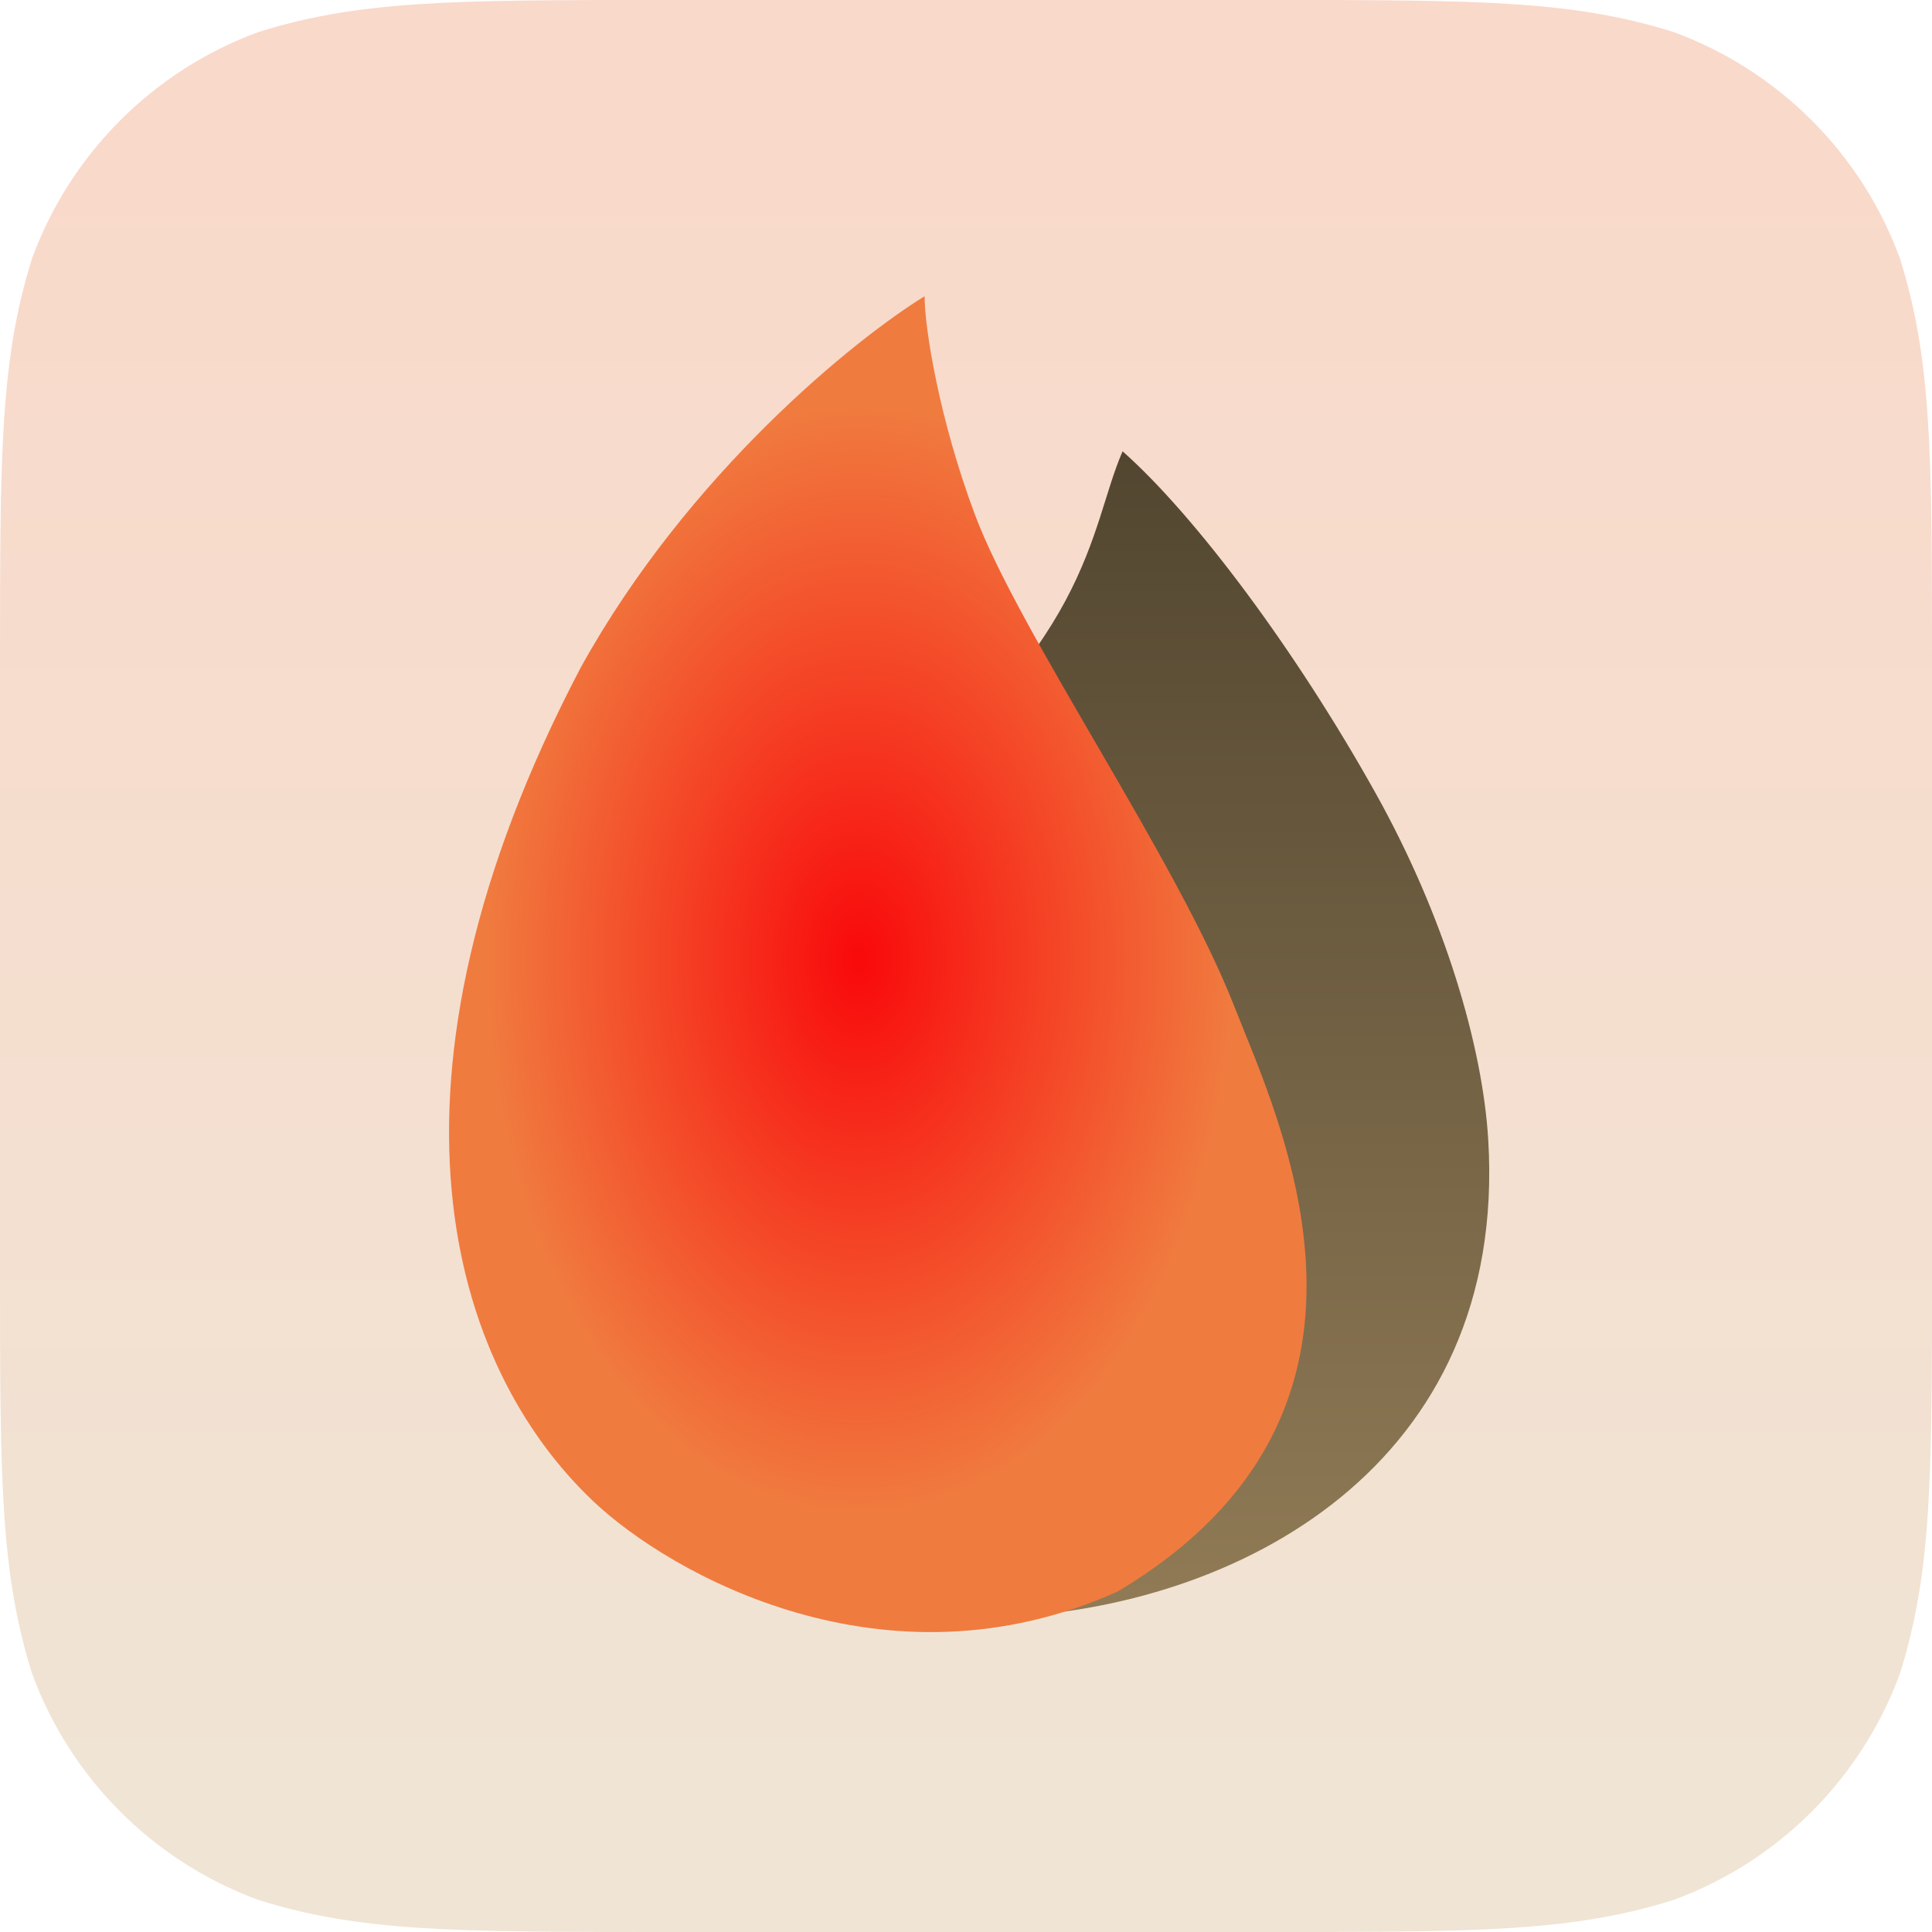
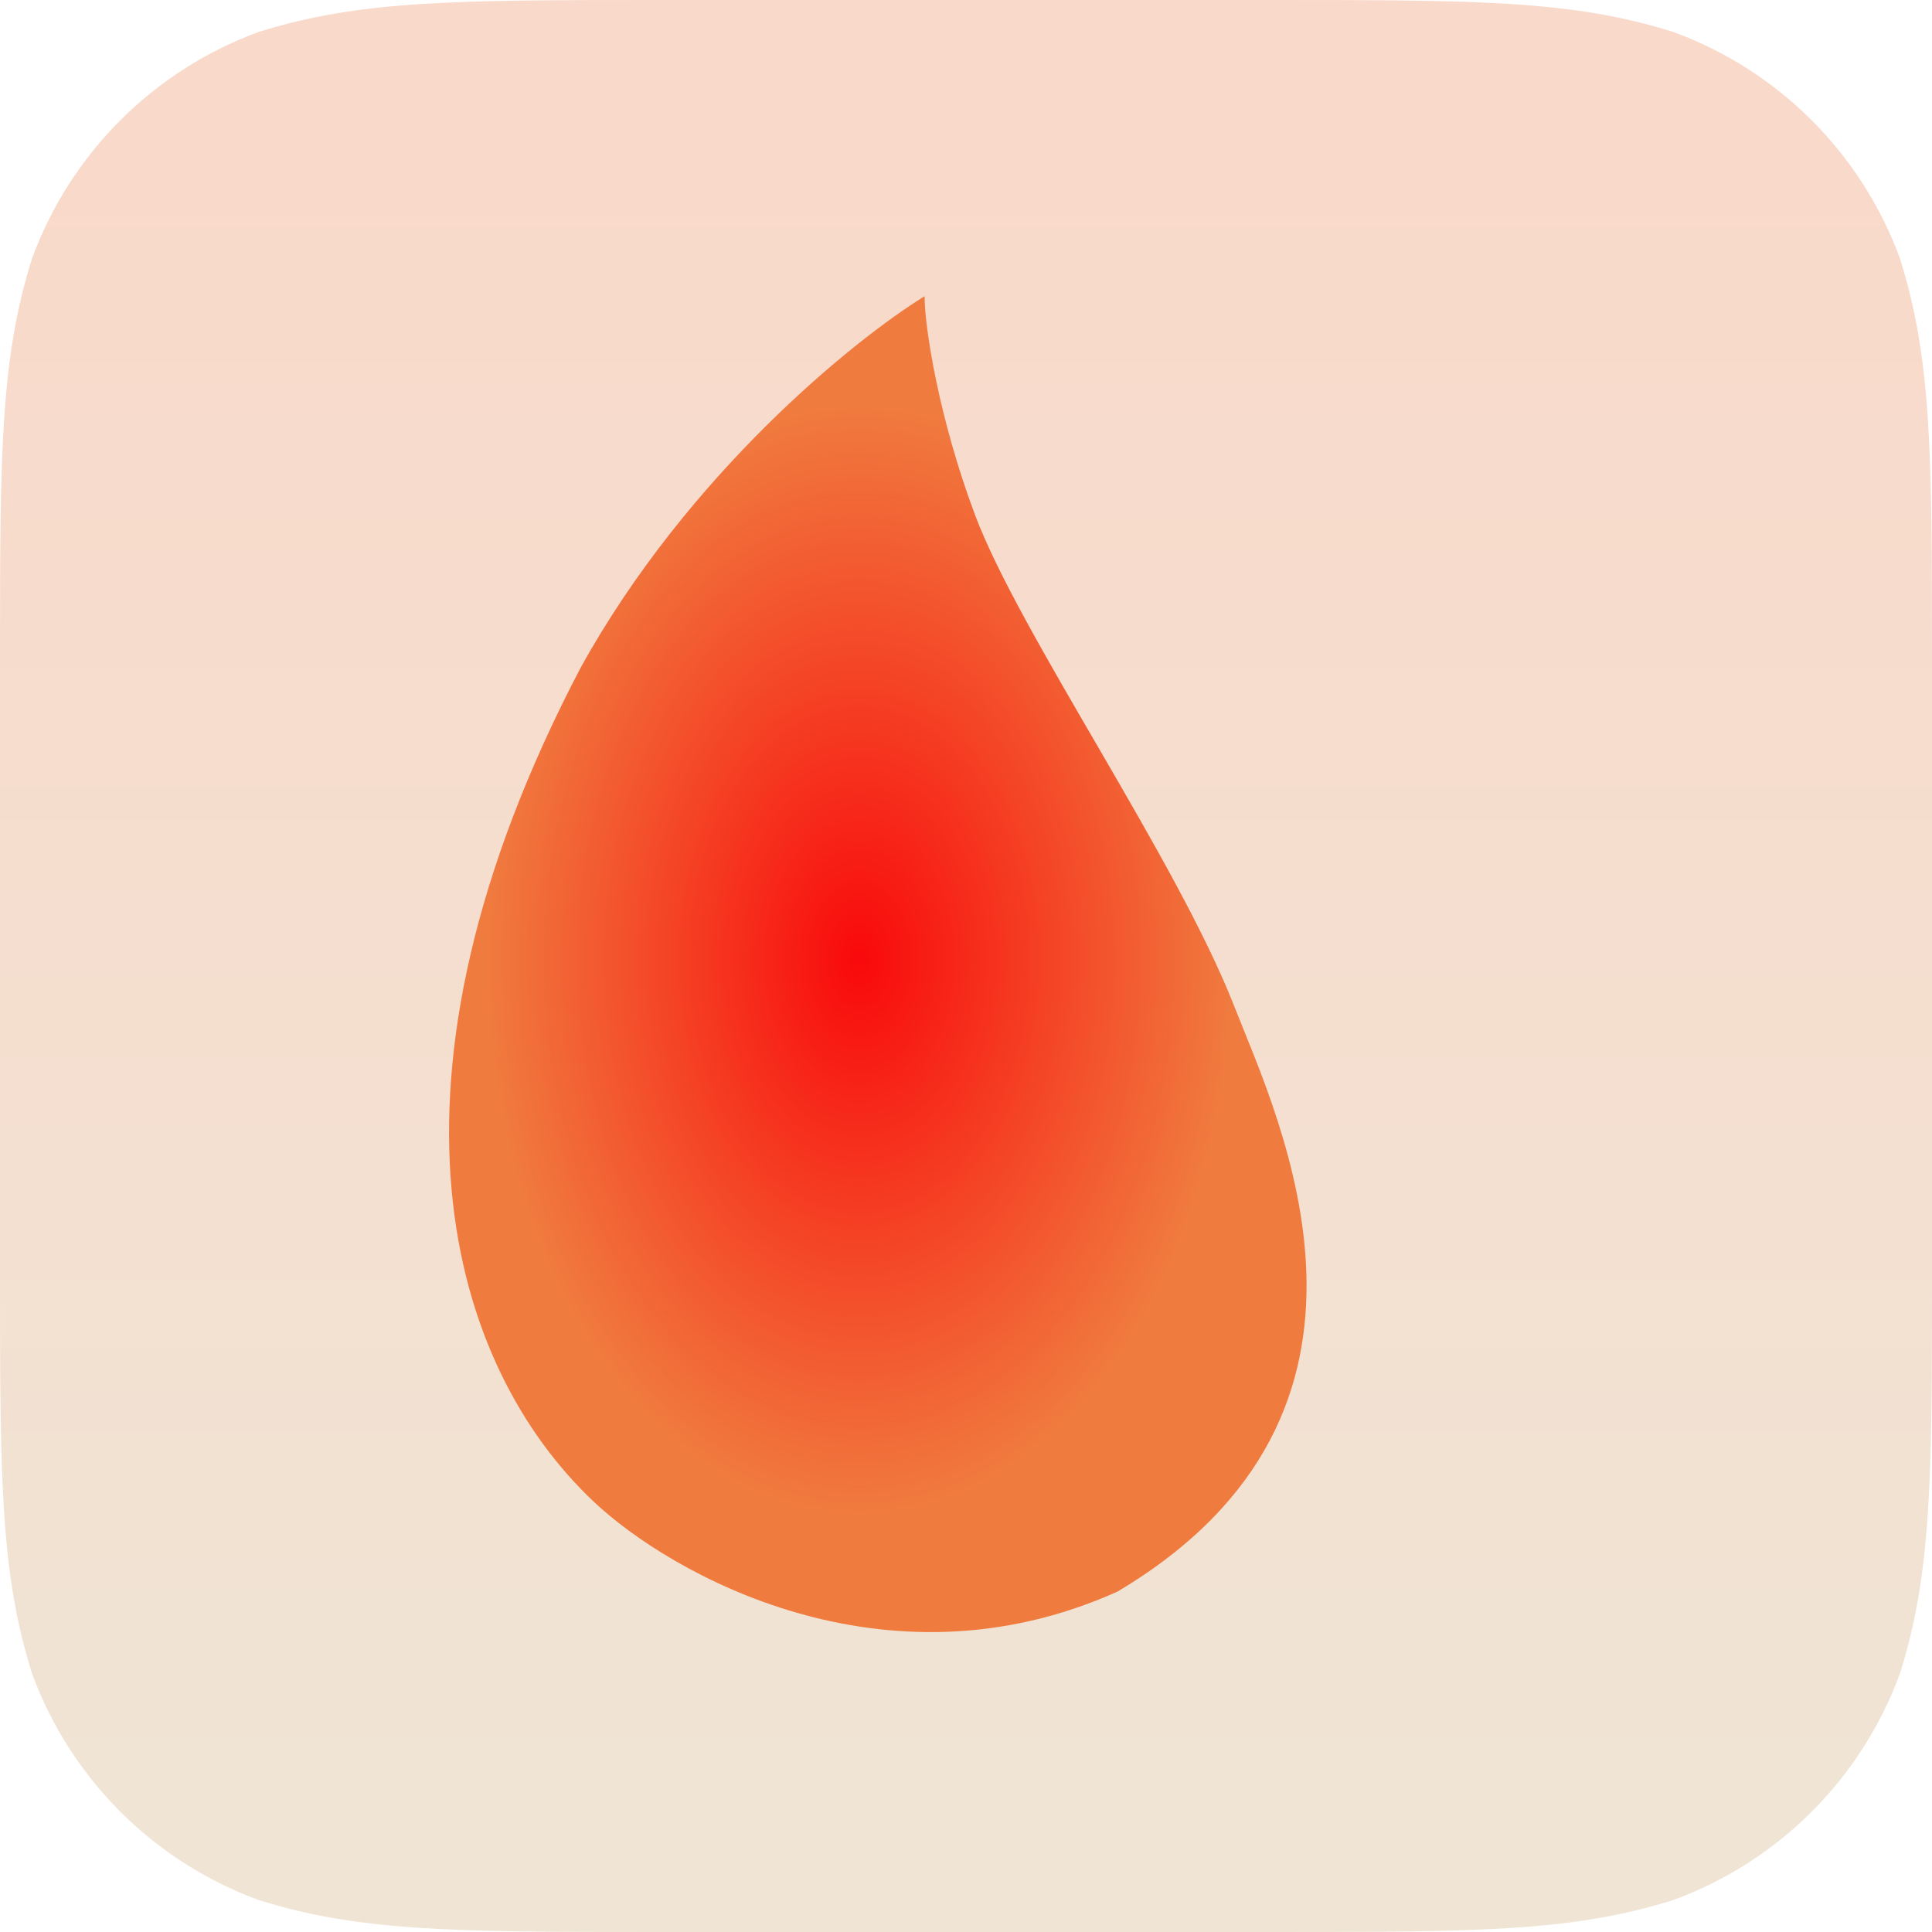
<svg xmlns="http://www.w3.org/2000/svg" fill="none" viewBox="0 0 1024 1024" height="1024" width="1024">
  <path fill="url(#paint0_linear_144_16)" d="M675.148 0H348.852C239.773 0 190.229 0.255 136.977 16.985C81.299 37.429 37.429 81.299 16.985 136.977C0.255 190.229 0 239.782 0 348.852V675.148C0 784.225 0.255 833.762 16.985 887.024C37.429 942.702 81.301 986.572 136.976 1007.01C190.228 1023.74 239.77 1024 348.852 1024H675.148C784.228 1024 833.763 1023.74 887.024 1007.01C942.699 986.572 986.57 942.702 1007.01 887.024C1023.75 833.762 1024 784.226 1024 675.148V348.852C1024 239.782 1023.74 190.228 1007.01 136.976C986.571 81.299 942.7 37.429 887.024 16.985C833.762 0.255 784.225 0 675.148 0Z" clip-rule="evenodd" fill-rule="evenodd" />
-   <path fill="url(#paint1_linear_144_16)" d="M527.848 857.379C656.744 852.776 799.164 776.474 788.797 604.136C785.803 554.355 765.684 485.94 729.159 420.5C687.074 345.098 633.831 273.647 595.004 239.204C576.819 280.704 579.762 343.145 452.878 436.494C360.809 504.23 291.101 616.685 314.88 720.73C343.257 844.897 455.364 859.968 527.848 857.379Z" />
  <path fill="url(#paint2_radial_144_16)" d="M516.732 272.771C497.792 222.264 490.058 173.879 490.058 157C453.011 179.798 364.713 251.042 307.893 353.632C192 574.5 238.802 724.248 314.666 795.904C355 834 469 899 592.296 843.569C752.981 748 677.984 594.076 654.113 533.166C623.481 455 540.407 335.903 516.732 272.771Z" />
  <defs>
    <linearGradient gradientUnits="userSpaceOnUse" y2="1024" x2="512" y1="0" x1="512" id="paint0_linear_144_16">
      <stop stop-color="#F9D9CA" offset="0.069" />
      <stop stop-color="#F0E4D4" offset="0.939" />
    </linearGradient>
    <linearGradient gradientUnits="userSpaceOnUse" y2="857.635" x2="549.758" y1="239.204" x1="549.758" id="paint1_linear_144_16">
      <stop stop-color="#524630" />
      <stop stop-color="#917B56" offset="1" />
    </linearGradient>
    <radialGradient gradientTransform="translate(455.506 508.5) rotate(90) scale(351.5 236.524)" gradientUnits="userSpaceOnUse" r="1" cy="0" cx="0" id="paint2_radial_144_16">
      <stop stop-color="#F9090B" />
      <stop stop-color="#F07B3F" offset="0.834" />
    </radialGradient>
  </defs>
</svg>